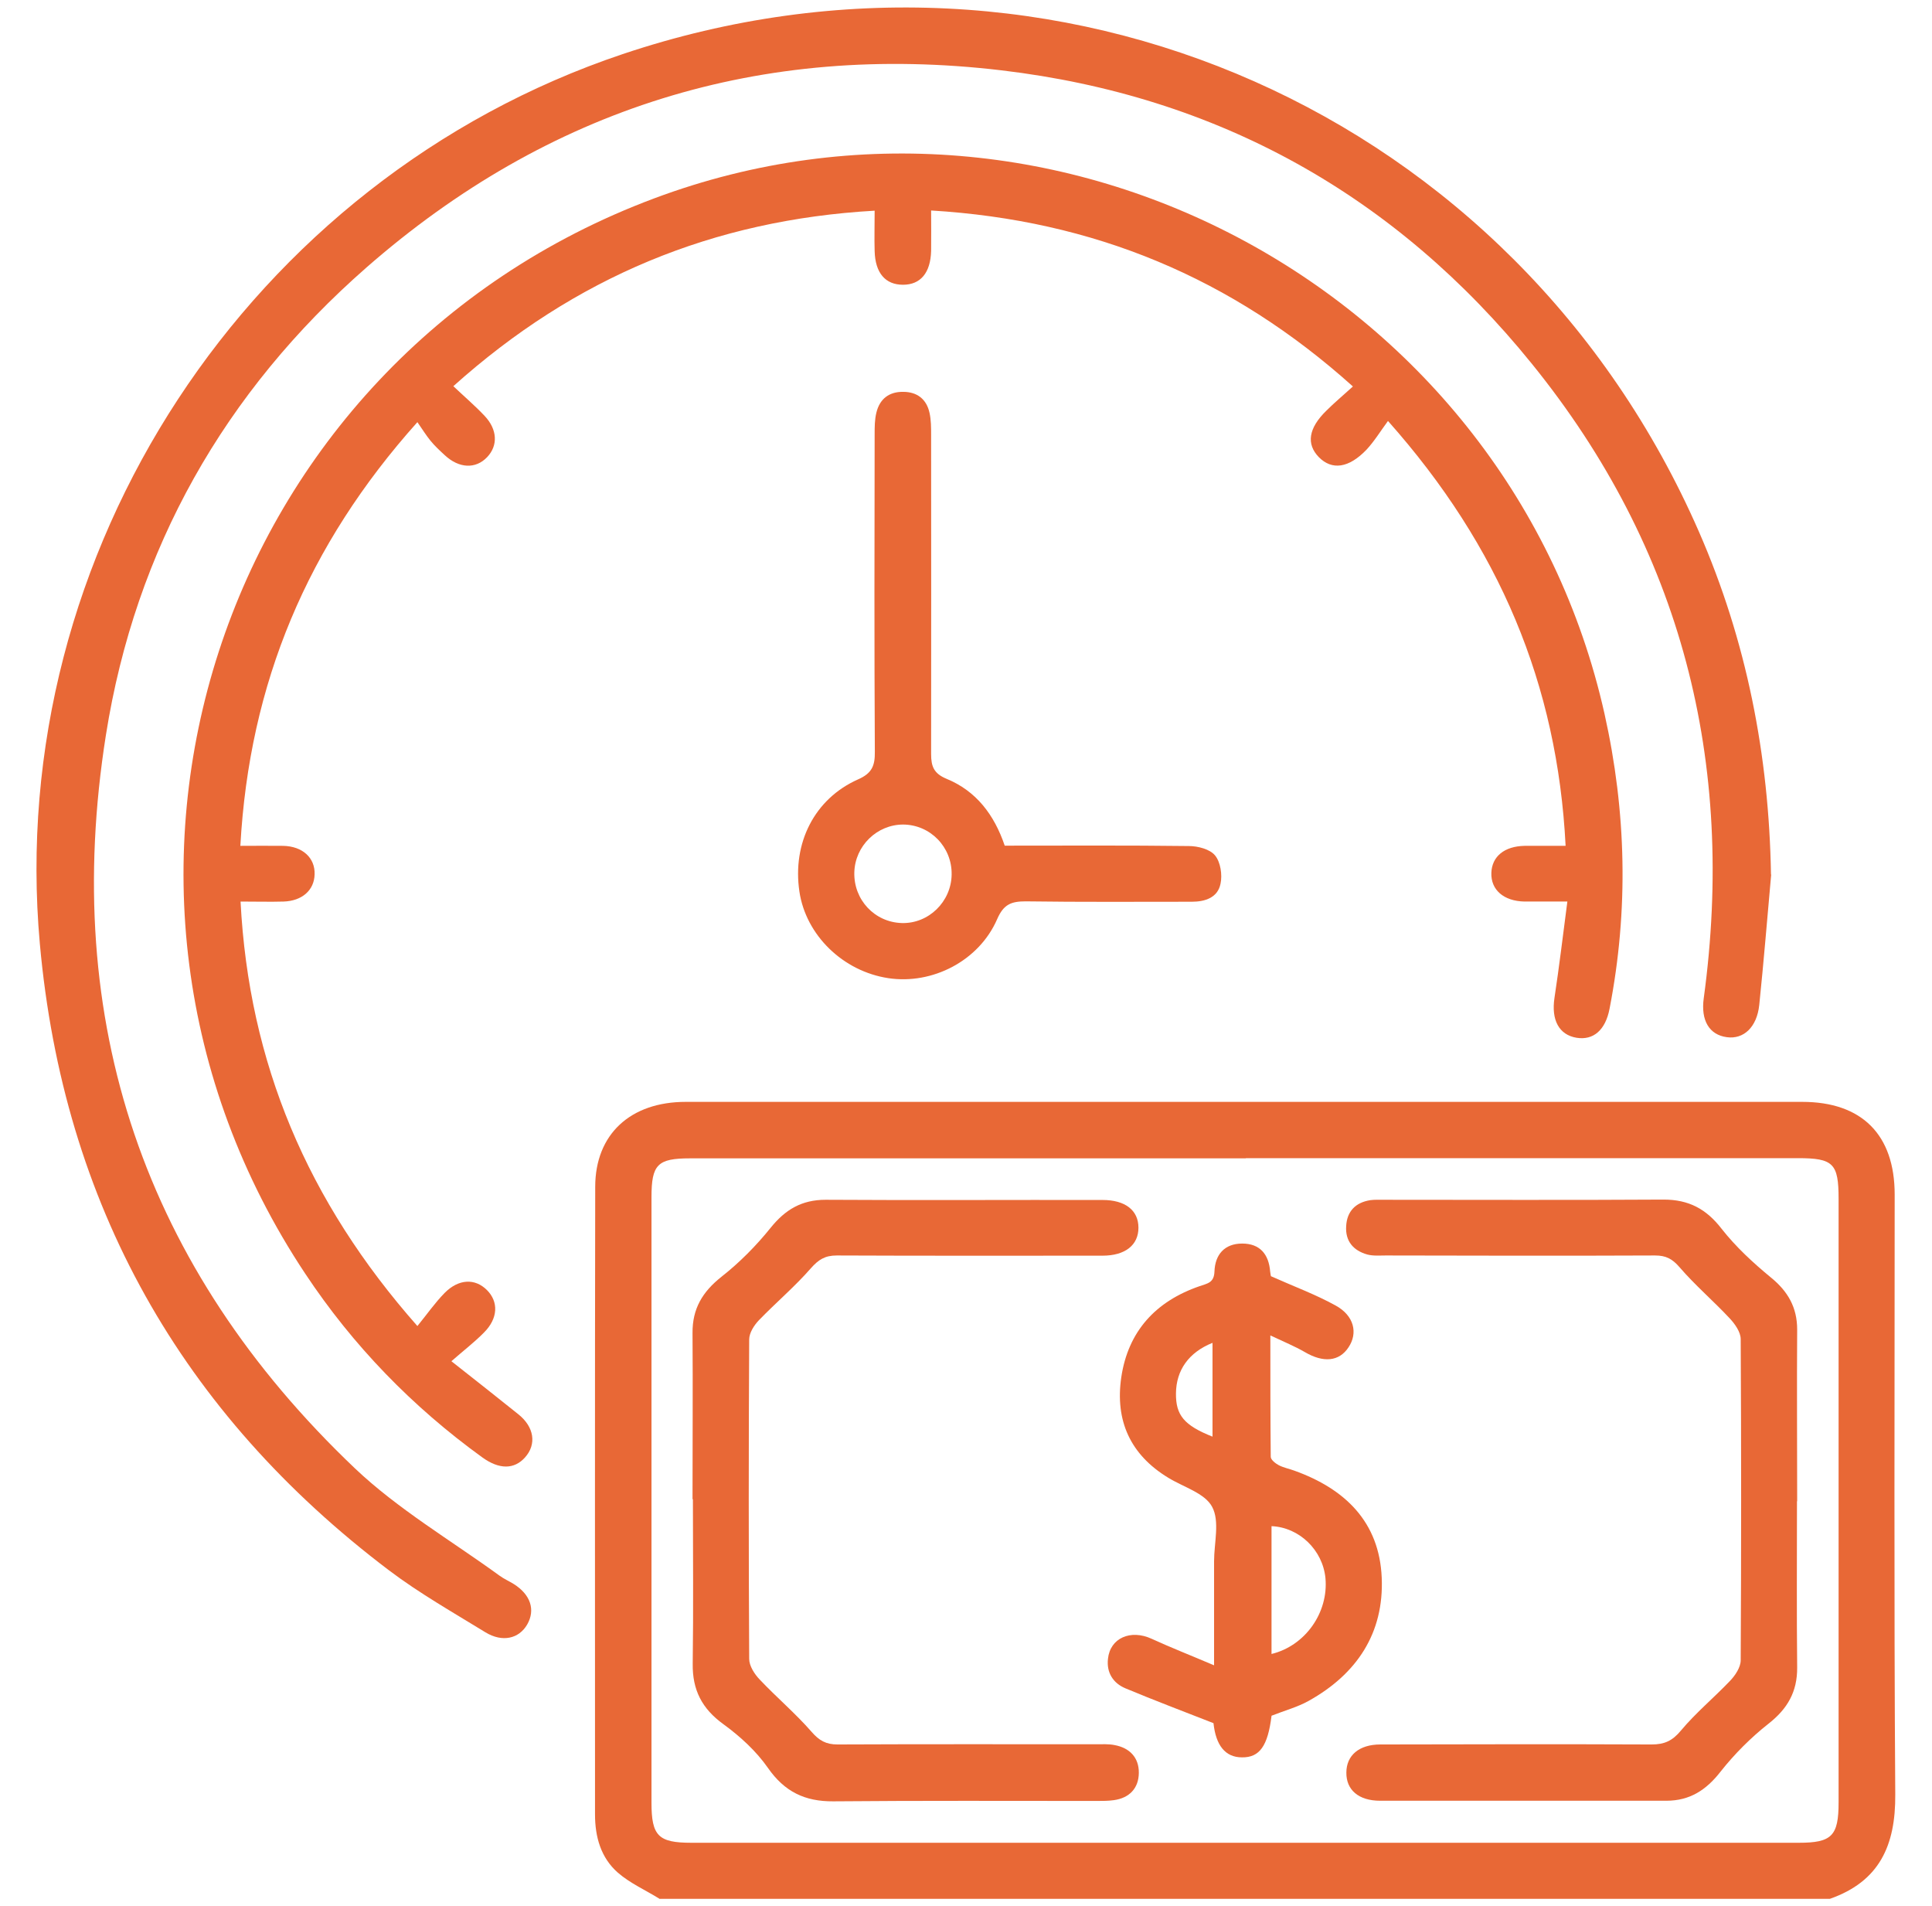
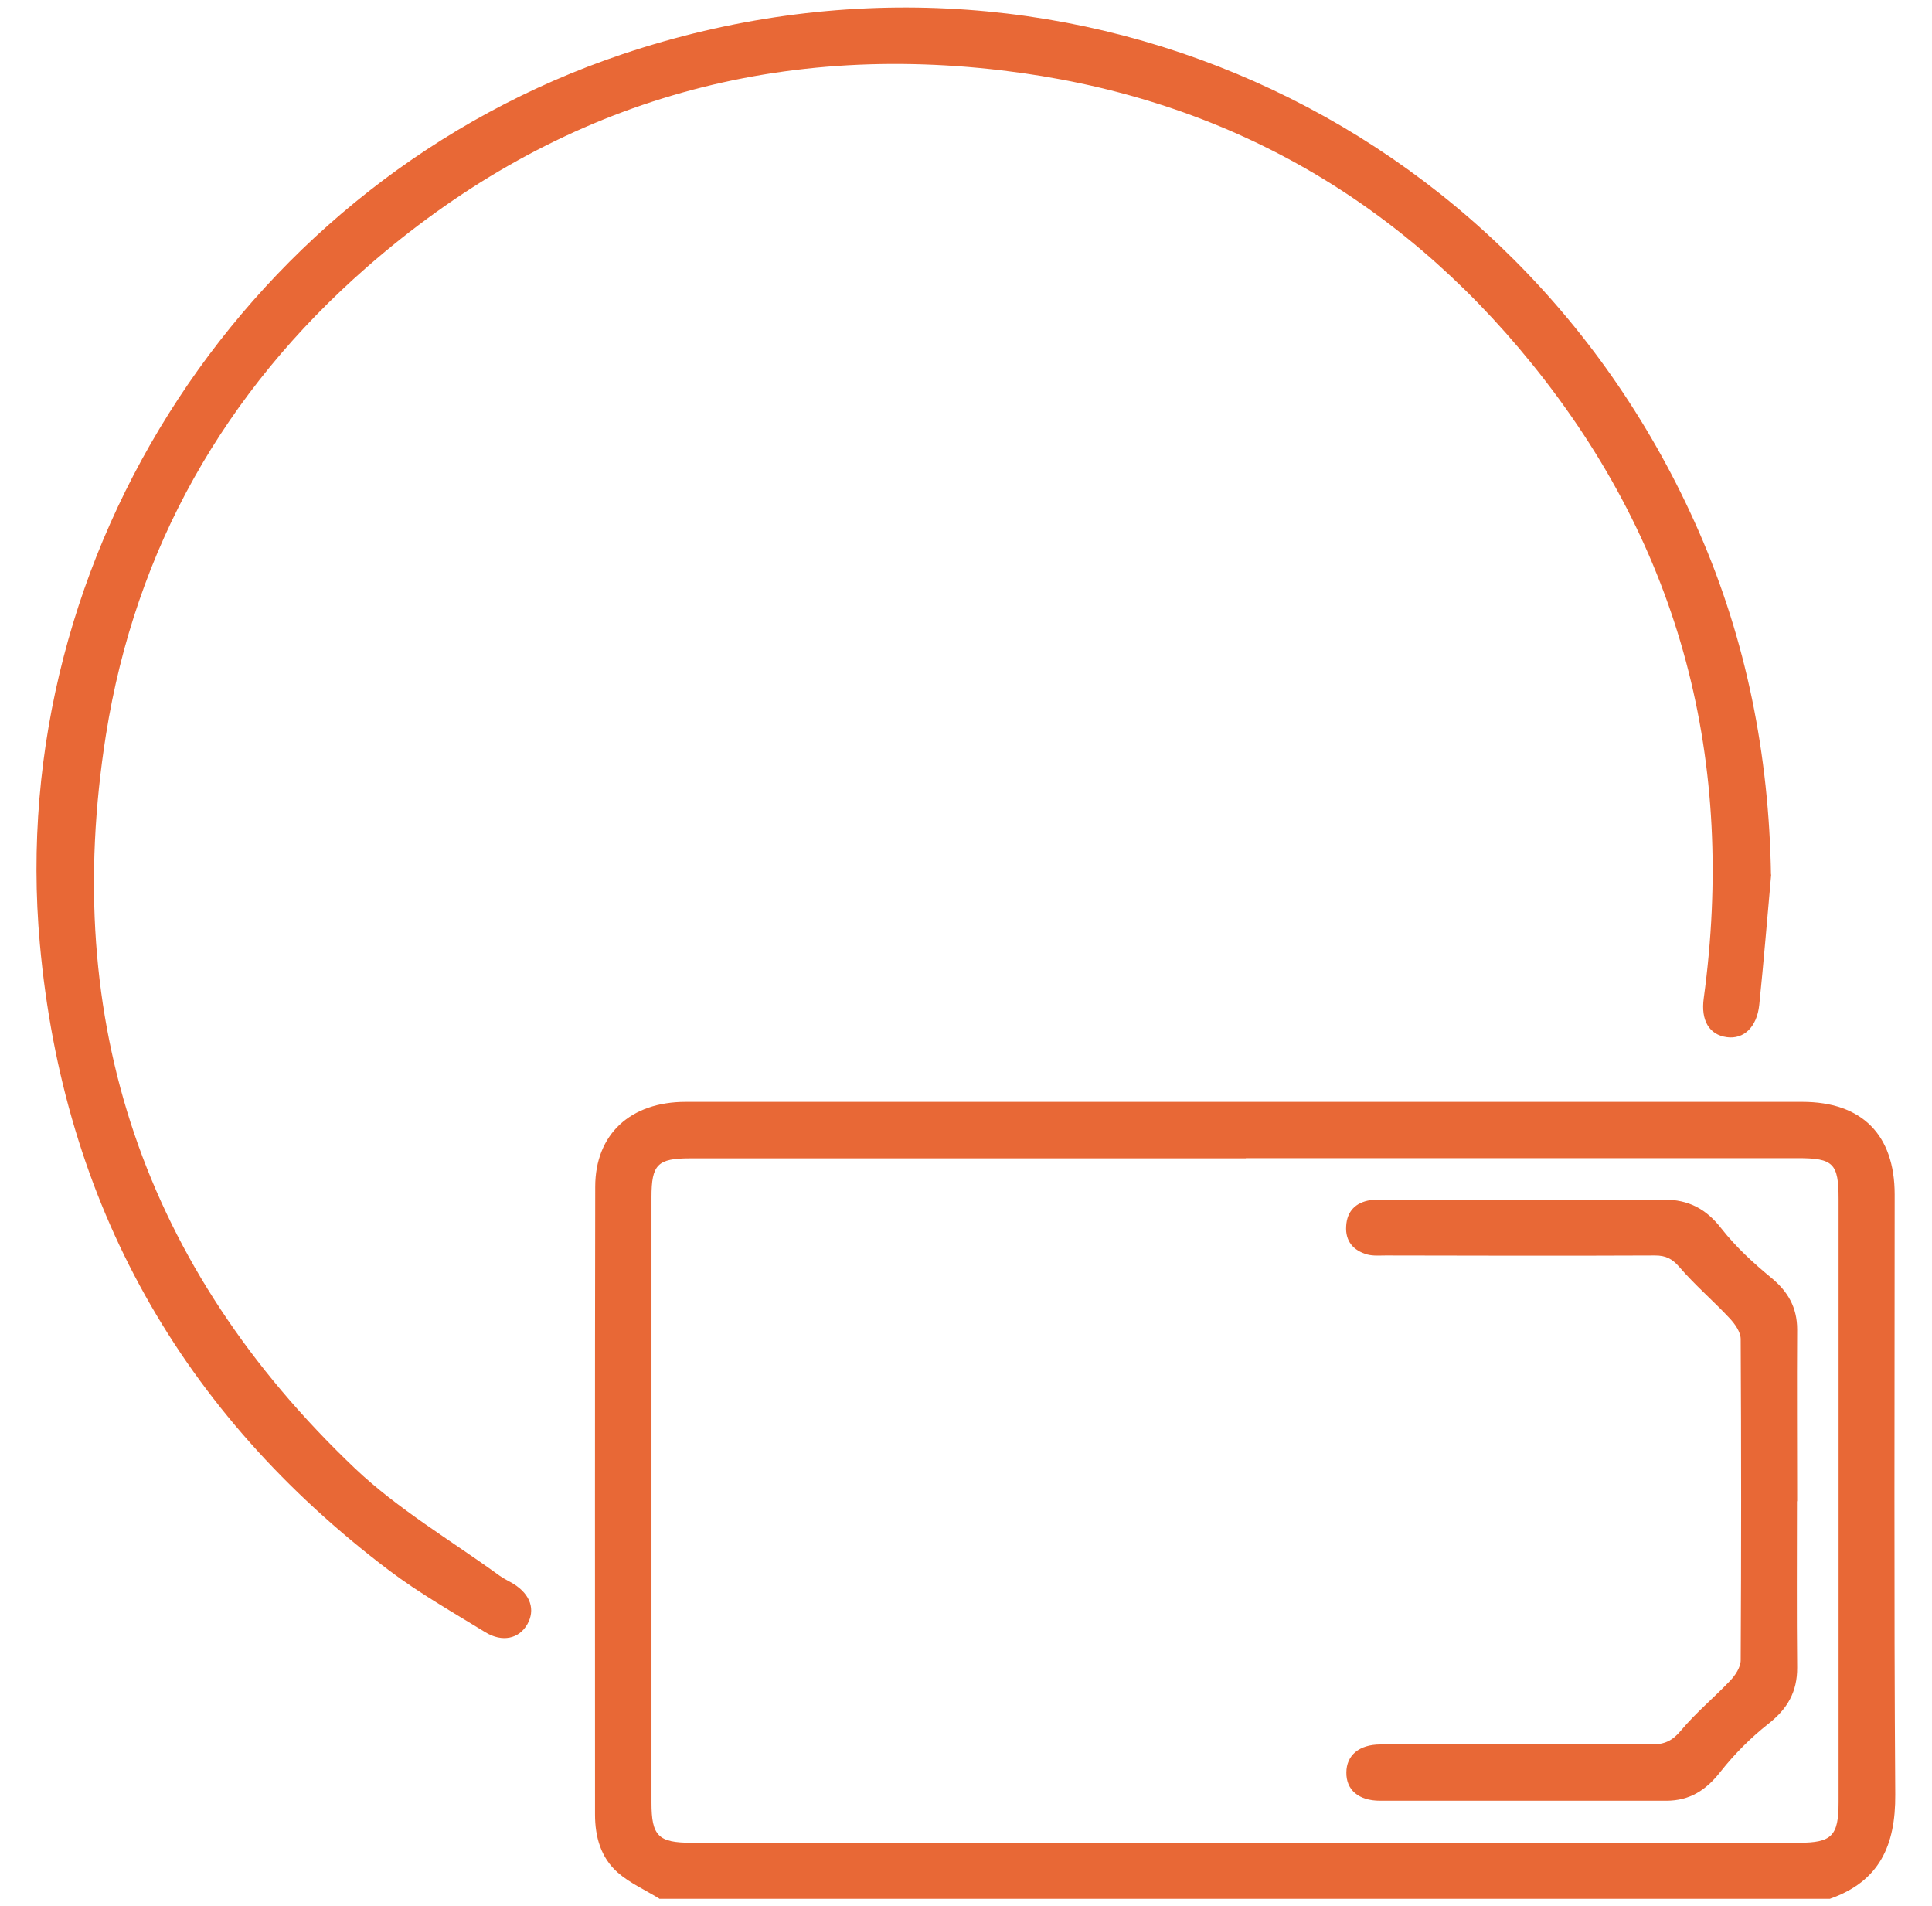
<svg xmlns="http://www.w3.org/2000/svg" id="Capa_1" data-name="Capa 1" viewBox="0 0 98.87 97.53">
  <defs>
    <style> .cls-1 { fill: #e86836; } </style>
  </defs>
  <path class="cls-1" d="m33.74,97.15c-.71-.44-1.5-.79-2.12-1.33-.87-.76-1.17-1.83-1.17-2.98,0-10.7-.01-21.41.01-32.11,0-2.7,1.81-4.35,4.63-4.35,13.73,0,27.45,0,41.18,0,5.32,0,10.64,0,15.96,0,3.05,0,4.73,1.68,4.73,4.74,0,10.23-.04,20.46.03,30.7.02,2.61-.81,4.45-3.35,5.34h-59.91Zm30.01-37.88c-9.48,0-18.96,0-28.43,0-1.67,0-1.98.31-1.98,1.99,0,10.33,0,20.66,0,30.98,0,1.7.35,2.05,2.04,2.05,18.89,0,37.79,0,56.68,0,1.68,0,2.03-.35,2.03-2.06,0-10.3,0-20.59,0-30.89,0-1.81-.27-2.08-2.08-2.08-9.42,0-18.83,0-28.25,0Z" />
  <path class="cls-1" d="m90.64,44.75c-.2,2.22-.38,4.45-.61,6.67-.12,1.14-.8,1.77-1.66,1.65-.9-.12-1.34-.86-1.18-2,1.64-12.06-1.12-22.98-8.8-32.46-6.98-8.63-16.08-13.7-27.13-15.01-12.29-1.46-23.2,1.94-32.51,10.09-7.26,6.36-11.82,14.38-13.33,23.92-2.32,14.68,1.96,27.26,12.73,37.51,2.21,2.1,4.92,3.69,7.41,5.5.23.17.49.28.73.43.86.54,1.12,1.32.69,2.07-.42.73-1.27.93-2.14.4-1.66-1.02-3.37-1.99-4.92-3.16C9.26,72.3,3.24,61.59,2.04,48.3.23,28.24,12.78,9.18,31.86,2.77c22.13-7.44,45.71,3.01,55.08,24.43,2.44,5.58,3.59,11.45,3.69,17.55Z" />
-   <path class="cls-1" d="m69.23,19.77c-6.19-5.56-13.27-8.5-21.58-9,0,.72.01,1.39,0,2.07-.03,1.12-.54,1.73-1.44,1.73-.9,0-1.42-.6-1.45-1.72-.02-.65,0-1.31,0-2.07-8.26.47-15.35,3.41-21.56,8.98.57.54,1.11,1,1.6,1.52.66.7.69,1.52.13,2.11-.59.62-1.44.58-2.17-.1-.25-.23-.51-.47-.73-.74-.22-.27-.4-.56-.67-.95-5.63,6.29-8.6,13.36-9.06,21.68.78,0,1.49-.01,2.19,0,.99.02,1.64.61,1.61,1.46-.02.81-.64,1.36-1.59,1.39-.69.02-1.37,0-2.2,0,.43,8.26,3.41,15.33,9.05,21.72.49-.6.9-1.19,1.39-1.69.72-.73,1.56-.76,2.17-.15.6.6.57,1.45-.15,2.17-.48.49-1.03.91-1.67,1.47,1.27,1,2.35,1.85,3.42,2.71.82.65.95,1.54.35,2.21-.55.62-1.32.63-2.19,0-3.58-2.59-6.62-5.72-9.06-9.4C2.4,45.28,11.09,18.52,33.48,10.15c20.66-7.73,43.8,4.82,48.63,26.37,1.12,5.01,1.24,10.04.26,15.09-.21,1.1-.83,1.63-1.69,1.49-.9-.15-1.3-.91-1.13-2.04.24-1.58.43-3.17.66-4.93-.84,0-1.52,0-2.19,0-1.07-.02-1.73-.6-1.7-1.47.03-.84.67-1.36,1.7-1.38.65,0,1.31,0,2.1,0-.42-8.26-3.39-15.33-9.09-21.74-.39.53-.7,1.04-1.1,1.47-.91.95-1.77,1.06-2.44.38-.65-.67-.53-1.48.38-2.37.4-.4.83-.76,1.36-1.24Z" />
-   <path class="cls-1" d="m51.42,43.27c3.19,0,6.31-.02,9.42.02.46,0,1.08.16,1.34.48.28.34.38.99.28,1.45-.14.7-.77.92-1.47.92-2.83,0-5.67.02-8.5-.02-.74,0-1.13.15-1.46.91-.93,2.14-3.32,3.36-5.57,3.02-2.32-.35-4.22-2.2-4.55-4.43-.37-2.48.77-4.75,3-5.74.71-.31.87-.7.86-1.41-.03-5.41-.02-10.83-.01-16.24,0-.38,0-.76.09-1.12.17-.7.65-1.07,1.37-1.06.72,0,1.2.38,1.35,1.08.08.36.08.75.08,1.12,0,5.44.01,10.89,0,16.33,0,.64.14,1,.79,1.27,1.51.62,2.44,1.83,2.98,3.43Zm-2.72,1.47c.02-1.4-1.09-2.54-2.48-2.55-1.34,0-2.46,1.09-2.5,2.44-.04,1.41,1.04,2.56,2.43,2.6,1.37.04,2.53-1.09,2.55-2.48Z" />
  <path class="cls-1" d="m91.96,76.82c0,2.83-.02,5.67.01,8.5.01,1.25-.5,2.12-1.47,2.88-.9.71-1.74,1.55-2.45,2.45-.74.95-1.58,1.49-2.78,1.49-4.88,0-9.76,0-14.64,0-1.11,0-1.74-.56-1.73-1.44,0-.88.65-1.44,1.74-1.44,4.63-.01,9.26-.02,13.88,0,.65,0,1.06-.18,1.5-.71.76-.91,1.69-1.68,2.51-2.54.27-.28.55-.7.55-1.06.03-5.48.03-10.96,0-16.43,0-.36-.29-.77-.56-1.06-.83-.89-1.77-1.69-2.57-2.62-.37-.43-.7-.6-1.25-.6-4.6.02-9.19.01-13.79,0-.31,0-.64.03-.94-.05-.71-.2-1.13-.68-1.08-1.45.04-.76.48-1.21,1.23-1.33.22-.03.44-.02.66-.02,4.79,0,9.57.02,14.36-.01,1.28,0,2.18.48,2.96,1.49.73.93,1.62,1.75,2.53,2.5.87.71,1.34,1.53,1.34,2.66-.02,2.93,0,5.86,0,8.78Z" />
-   <path class="cls-1" d="m35.44,76.71c0-2.83.02-5.67,0-8.5-.01-1.25.51-2.11,1.48-2.88.93-.73,1.78-1.59,2.52-2.51.75-.93,1.59-1.43,2.81-1.43,4.72.03,9.45,0,14.17.01,1.17,0,1.84.53,1.84,1.42,0,.89-.68,1.43-1.84,1.43-4.53,0-9.07.01-13.6-.01-.6,0-.93.21-1.32.65-.82.94-1.79,1.76-2.66,2.66-.25.26-.5.65-.5.99-.03,5.45-.03,10.9,0,16.34,0,.36.27.78.54,1.06.86.91,1.83,1.73,2.65,2.67.39.45.74.65,1.33.65,4.41-.02,8.82-.01,13.23-.01.31,0,.64-.02.94.04.78.14,1.26.64,1.25,1.43-.01.78-.48,1.28-1.28,1.39-.28.04-.57.04-.85.04-4.5,0-9.01-.02-13.51.02-1.45.01-2.49-.49-3.34-1.71-.6-.86-1.42-1.61-2.27-2.23-1.11-.8-1.6-1.76-1.58-3.11.04-2.8.01-5.61.01-8.41Z" />
-   <path class="cls-1" d="m65.07,87.8c-.19,1.54-.61,2.13-1.51,2.12-.87,0-1.34-.63-1.46-1.75-1.56-.61-3.04-1.17-4.5-1.78-.63-.26-.98-.8-.9-1.51.11-1.07,1.16-1.52,2.23-1.03.98.45,1.98.84,3.2,1.36,0-2,0-3.66,0-5.32,0-.94.3-2.05-.1-2.79-.37-.7-1.47-1.01-2.25-1.49-1.94-1.18-2.72-2.92-2.4-5.13.35-2.37,1.77-3.9,4.01-4.67.4-.14.74-.17.76-.75.03-.86.51-1.43,1.42-1.43.91,0,1.36.55,1.43,1.43.01.12.04.24.04.24,1.16.52,2.28.93,3.31,1.5.95.52,1.15,1.41.66,2.14-.48.73-1.29.8-2.24.24-.5-.29-1.04-.51-1.76-.85,0,2.21,0,4.21.02,6.21,0,.15.24.34.41.43.25.13.53.18.8.28,2.59.93,4.35,2.62,4.47,5.48.12,2.84-1.28,4.93-3.74,6.3-.57.32-1.22.49-1.9.76Zm0-3.17c1.73-.42,2.92-2.12,2.76-3.88-.14-1.44-1.34-2.6-2.76-2.66v6.54Zm-3.02-11.12v-4.8c-1.22.49-1.86,1.4-1.87,2.59-.01,1.11.41,1.63,1.87,2.21Z" />
</svg>